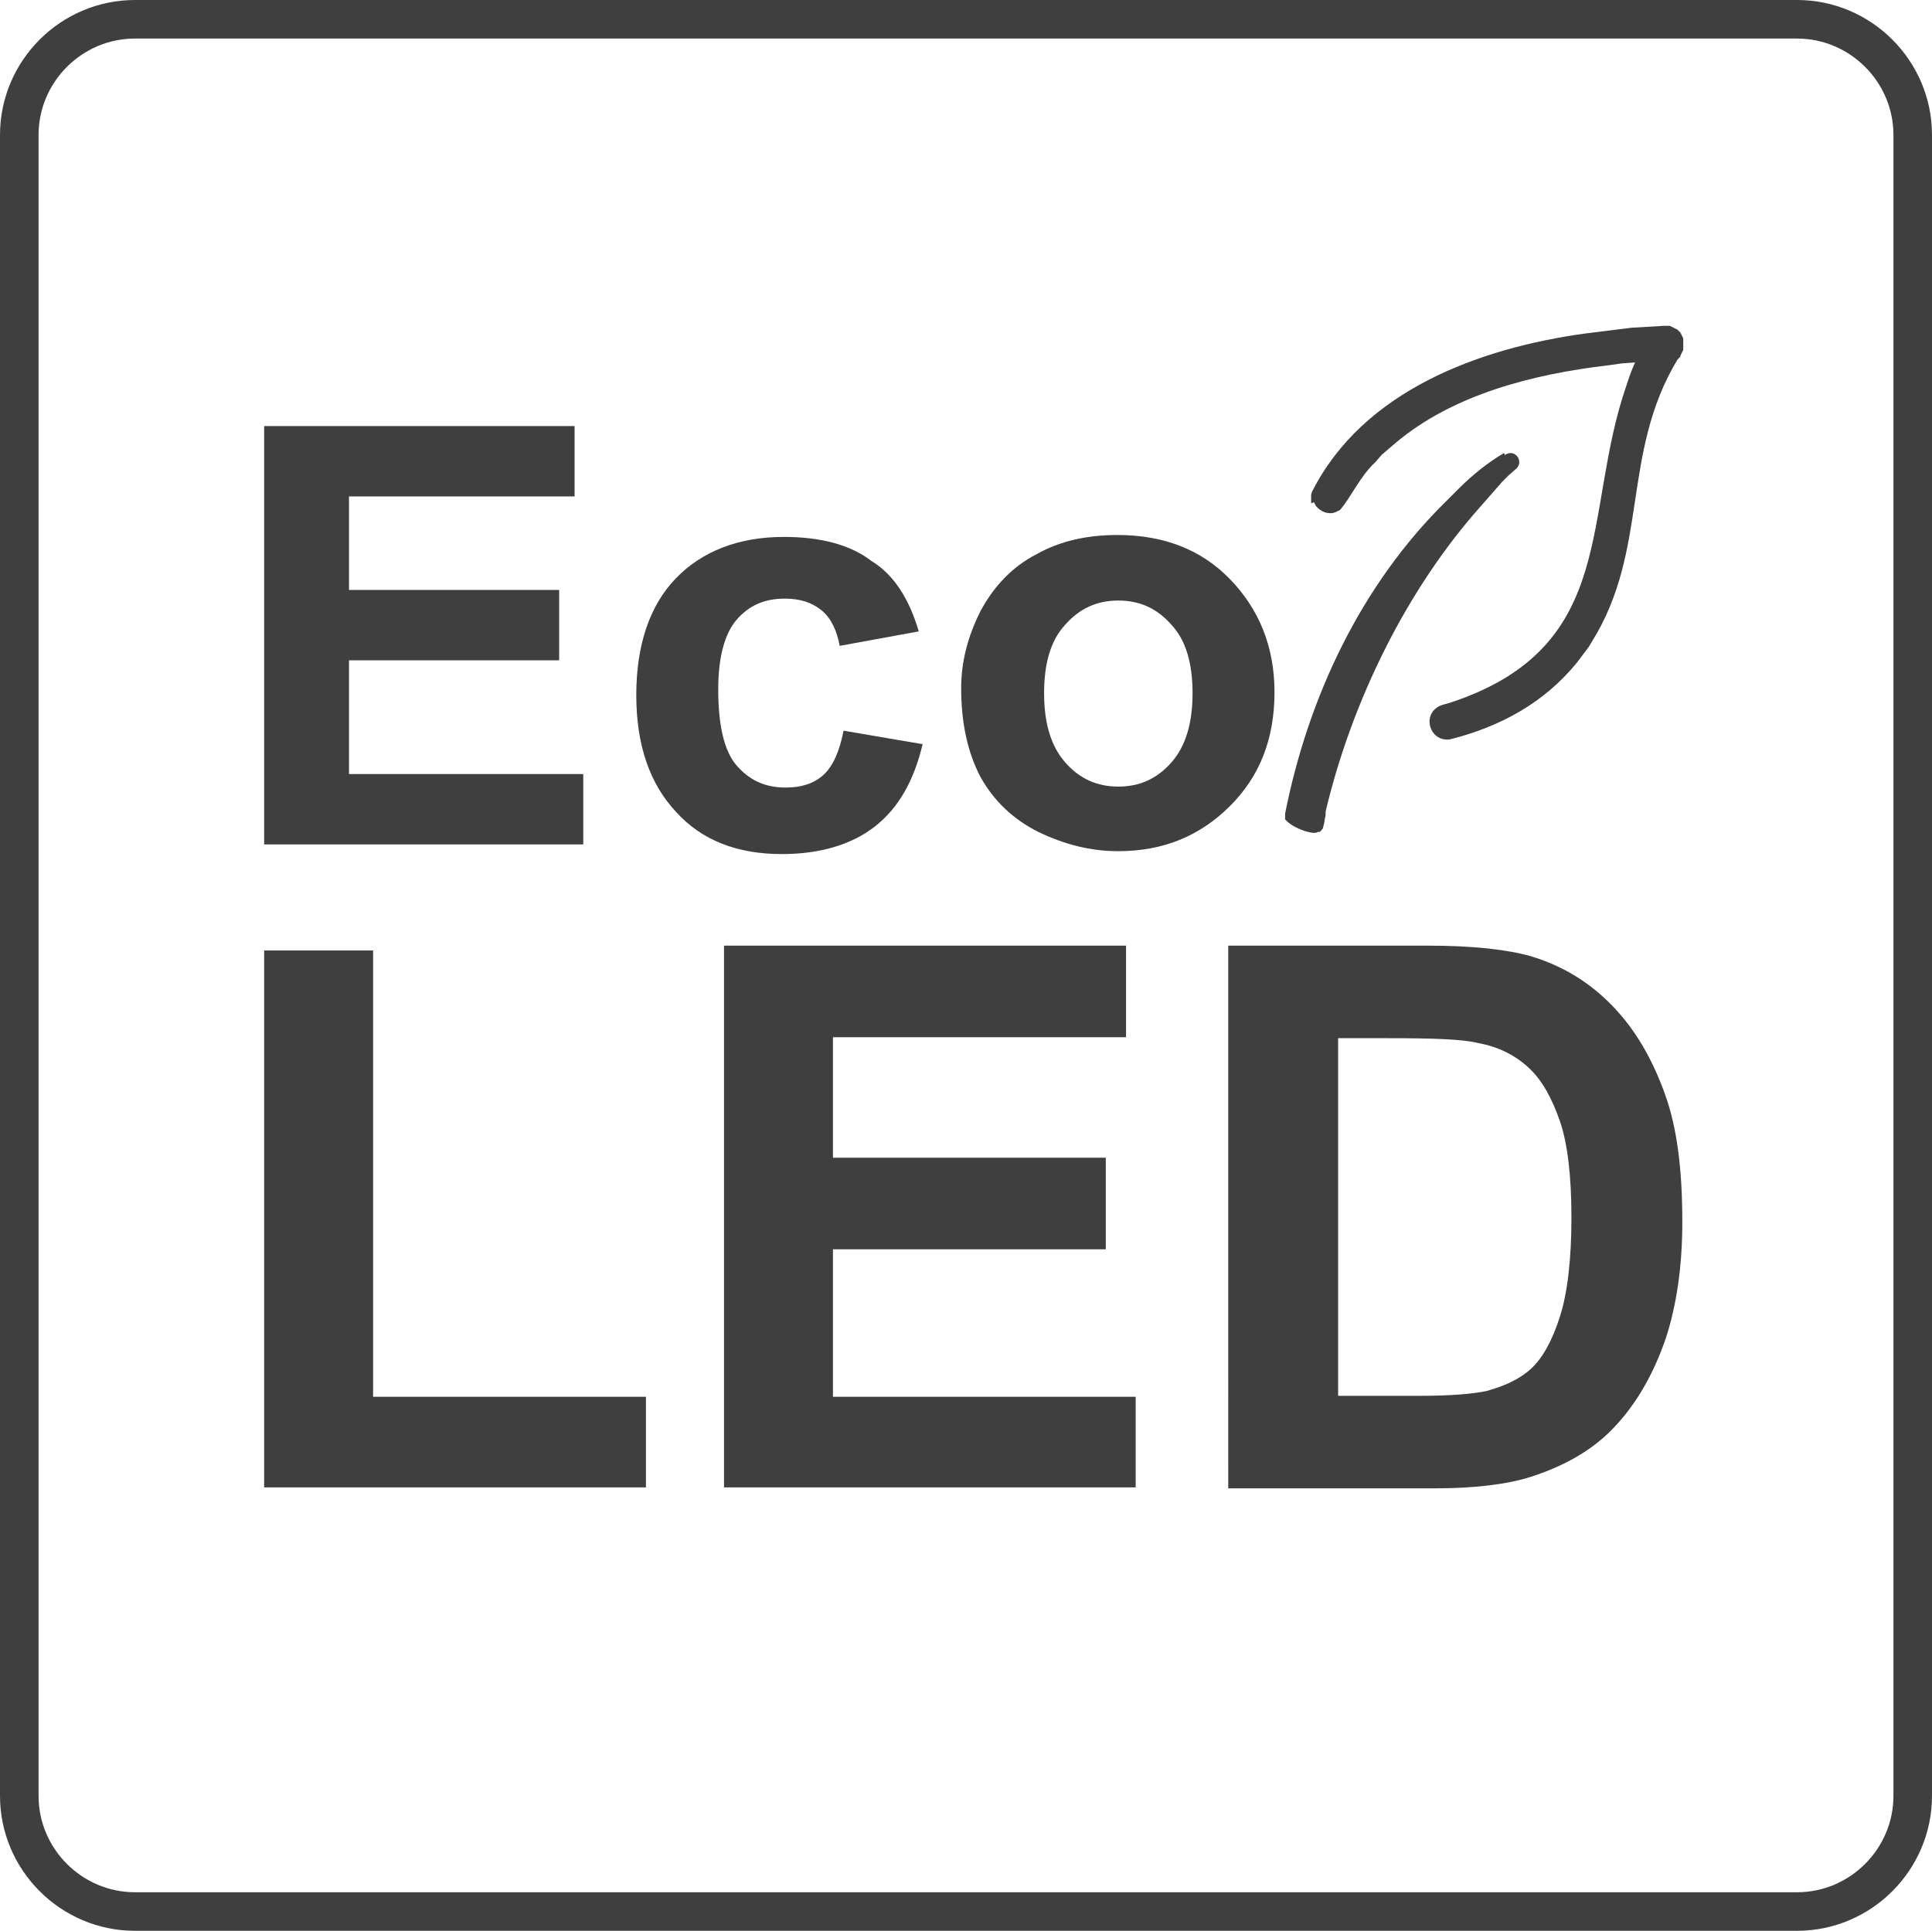
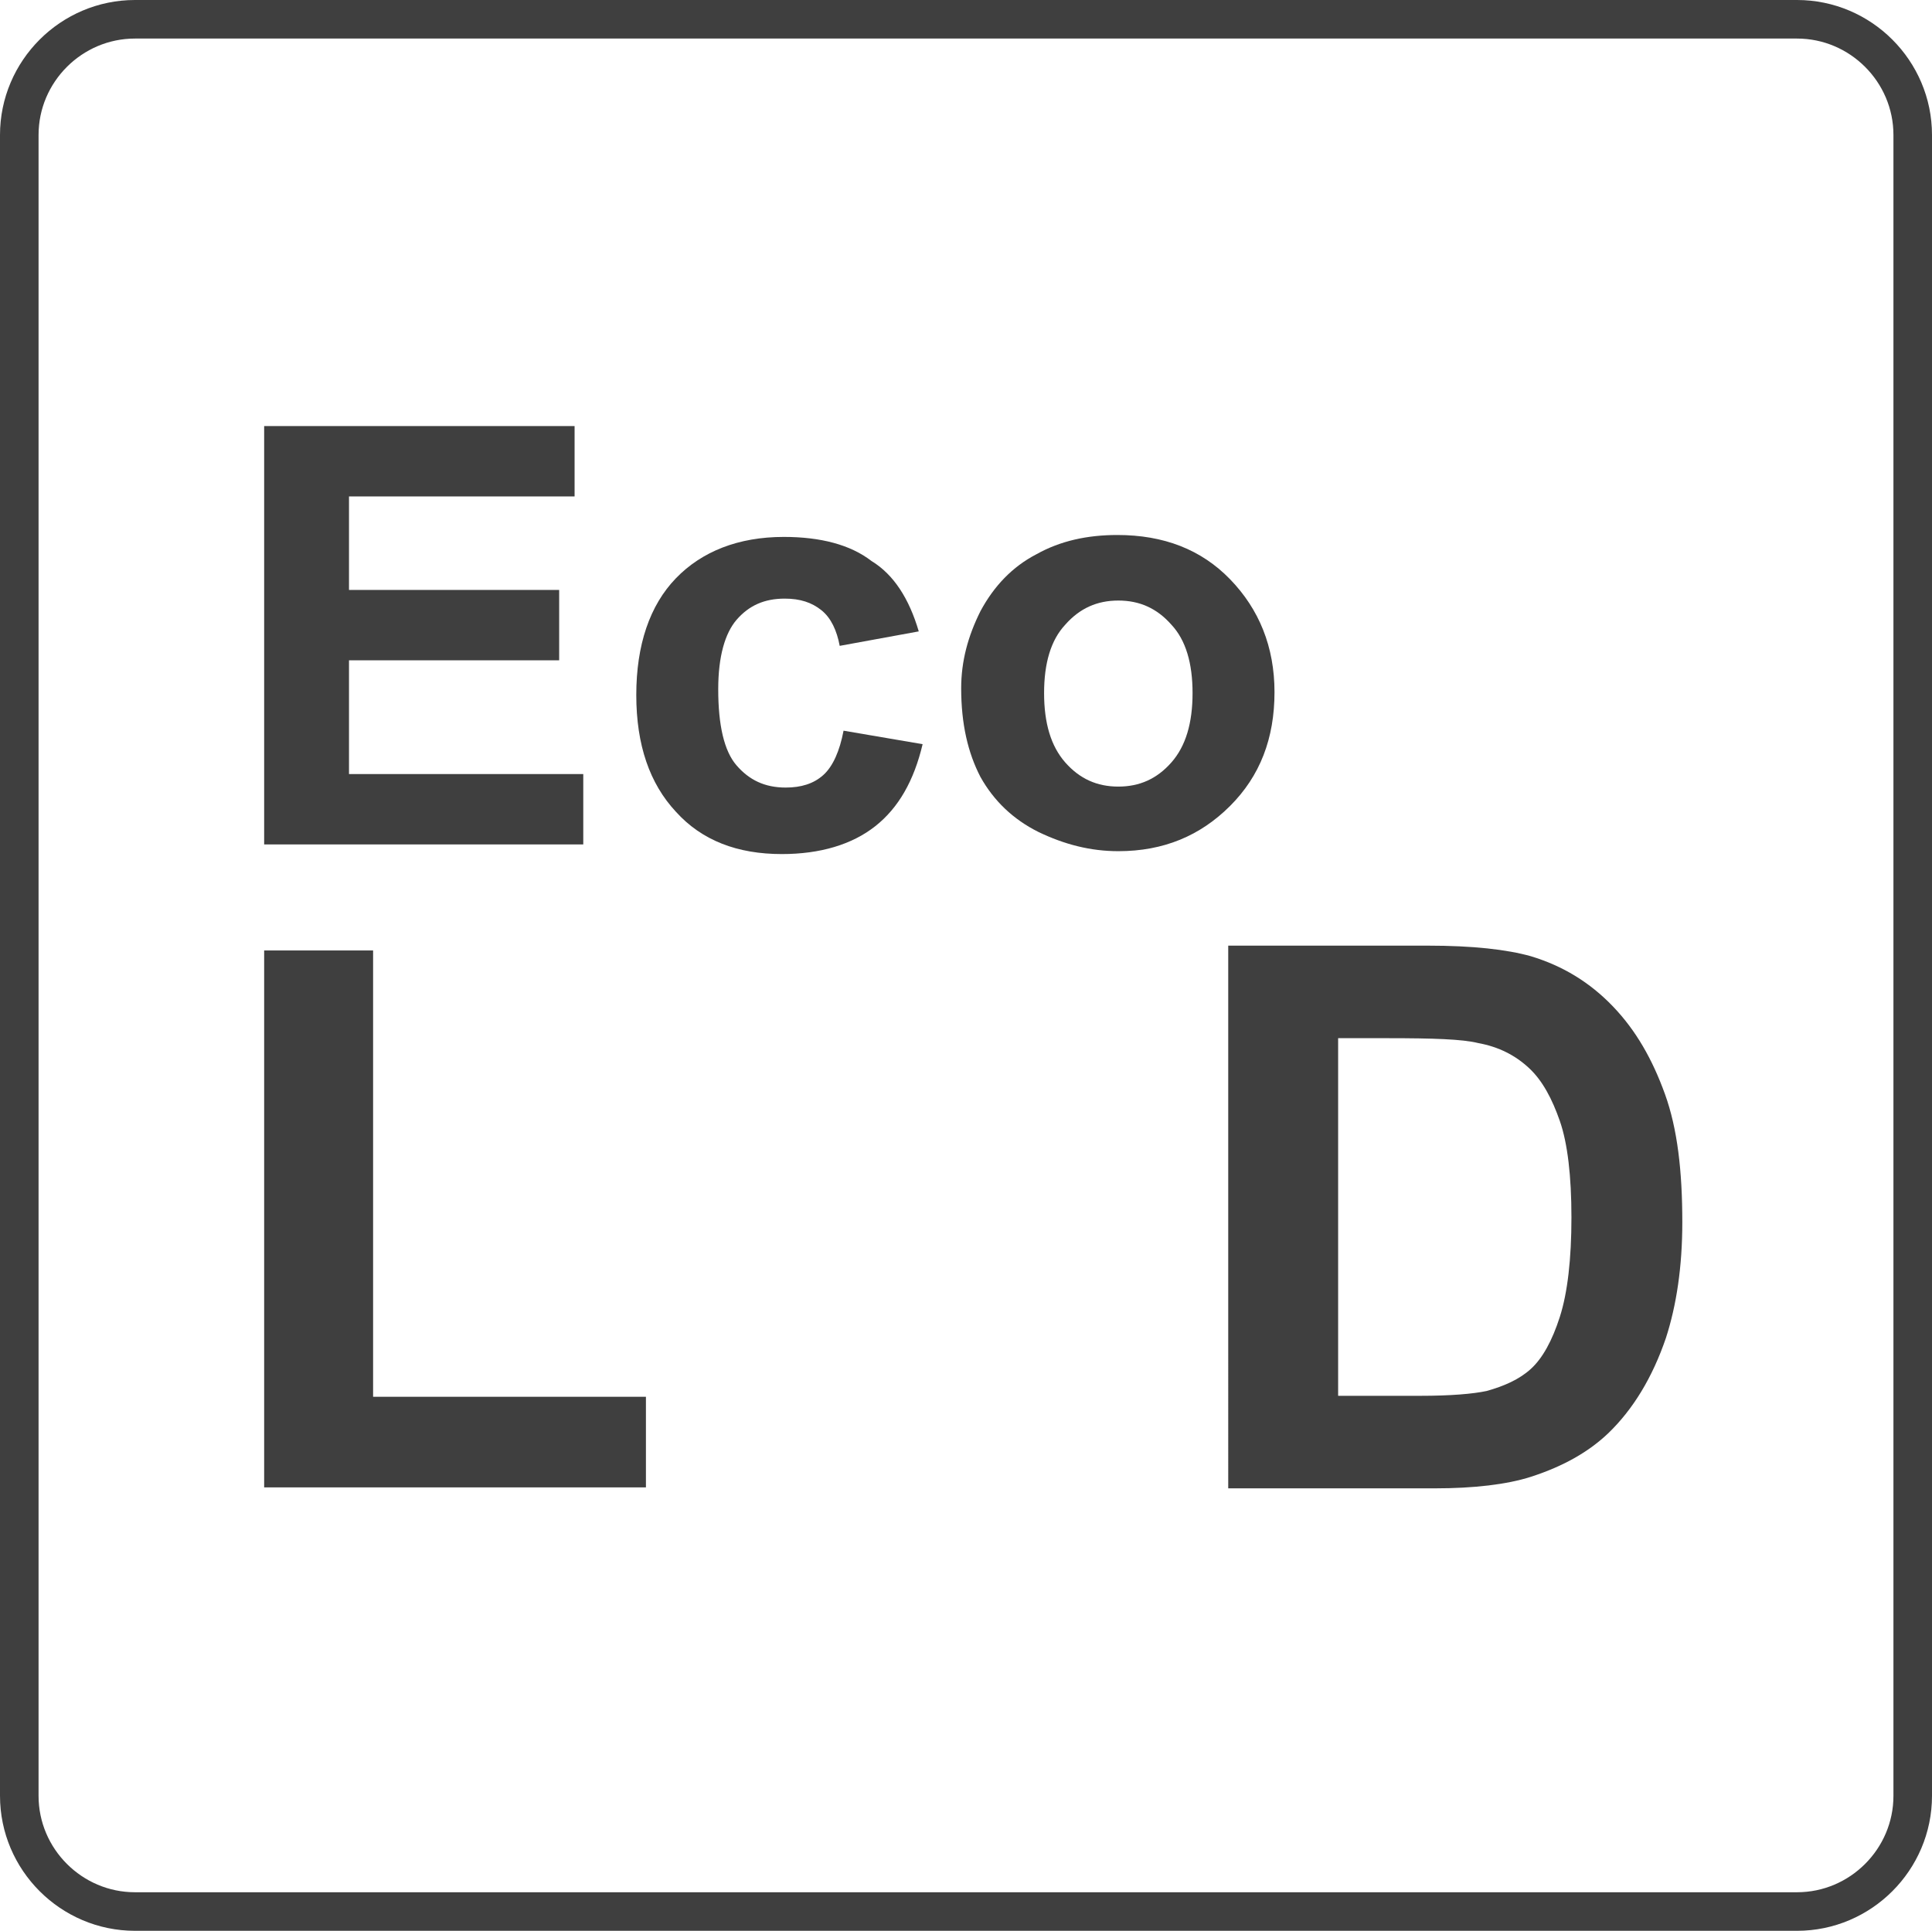
<svg xmlns="http://www.w3.org/2000/svg" version="1.1" id="Layer_1" x="0px" y="0px" viewBox="0 0 200.4 200.3" style="enable-background:new 0 0 200.4 200.3;" xml:space="preserve">
  <style type="text/css">
	.st0{fill:none;stroke:#3F3F3F;stroke-width:4;stroke-miterlimit:10;}
	.st1{fill:#3F3F3F;}
</style>
  <path class="st0" d="M186.4,198.3H14c-6.6,0-12-5.4-12-12V14C2,7.4,7.4,2,14,2h172.4c6.6,0,12,5.4,12,12v172.3  C198.4,192.9,193,198.3,186.4,198.3z" />
  <g>
    <polyline id="XMLID_25_" class="st1" points="27.4,87.6 27.4,44.2 59.6,44.2 59.6,51.5 36.2,51.5 36.2,61.2 58,61.2 58,68.5    36.2,68.5 36.2,80.3 60.5,80.3 60.5,87.6  " />
    <path id="XMLID_24_" class="st1" d="M95.3,65.5l-8.2,1.5c-0.3-1.6-0.9-2.9-1.9-3.7c-1-0.8-2.2-1.2-3.8-1.2c-2.1,0-3.7,0.7-5,2.2   c-1.2,1.4-1.9,3.8-1.9,7.2c0,3.7,0.6,6.4,1.9,7.9c1.3,1.5,2.9,2.3,5.1,2.3c1.6,0,2.9-0.4,3.9-1.3c1-0.9,1.7-2.5,2.1-4.6l8.2,1.4   c-0.9,3.8-2.5,6.6-4.9,8.5c-2.4,1.9-5.7,2.9-9.7,2.9c-4.6,0-8.3-1.4-11-4.4c-2.7-2.9-4.1-6.9-4.1-12.1c0-5.2,1.4-9.3,4.1-12.1   s6.5-4.3,11.2-4.3c3.8,0,6.9,0.8,9.1,2.5C92.7,59.6,94.3,62.1,95.3,65.5" />
    <path id="XMLID_21_" class="st1" d="M99.7,71.4c0-2.8,0.7-5.4,2-8c1.4-2.6,3.3-4.6,5.8-5.9c2.5-1.4,5.3-2,8.4-2   c4.8,0,8.7,1.5,11.7,4.6c3,3.1,4.6,7,4.6,11.7c0,4.8-1.5,8.7-4.6,11.8c-3.1,3.1-6.9,4.7-11.6,4.7c-2.9,0-5.6-0.7-8.3-2   c-2.6-1.3-4.6-3.2-6-5.7C100.4,78.1,99.7,75.1,99.7,71.4 M108.3,71.9c0,3.1,0.7,5.5,2.2,7.2c1.5,1.7,3.3,2.5,5.5,2.5   c2.2,0,4-0.8,5.5-2.5c1.5-1.7,2.2-4.1,2.2-7.2c0-3.1-0.7-5.5-2.2-7.1c-1.5-1.7-3.3-2.5-5.5-2.5c-2.2,0-4,0.8-5.5,2.5   C109,66.4,108.3,68.8,108.3,71.9" />
    <polyline id="XMLID_20_" class="st1" points="27.4,154.3 27.4,98.6 38.7,98.6 38.7,144.9 67,144.9 67,154.3  " />
-     <polyline id="XMLID_19_" class="st1" points="75.1,154.3 75.1,98.1 116.8,98.1 116.8,107.6 86.4,107.6 86.4,120.1 114.7,120.1    114.7,129.6 86.4,129.6 86.4,144.9 117.8,144.9 117.8,154.3  " />
    <path id="XMLID_16_" class="st1" d="M127.4,98.1h20.7c4.7,0,8.2,0.4,10.7,1.1c3.3,1,6.1,2.7,8.5,5.2c2.4,2.5,4.1,5.5,5.4,9.1   s1.8,8,1.8,13.3c0,4.6-0.6,8.6-1.7,12c-1.4,4.1-3.4,7.4-6,9.9c-2,1.9-4.6,3.4-8,4.5c-2.5,0.8-5.9,1.2-10,1.2h-21.4 M138.8,107.6   v37.2h8.5c3.2,0,5.5-0.2,6.9-0.5c1.8-0.5,3.4-1.2,4.6-2.3c1.2-1.1,2.2-2.9,3-5.4c0.8-2.5,1.2-6,1.2-10.3c0-4.3-0.4-7.7-1.2-10   c-0.8-2.3-1.8-4.2-3.2-5.5c-1.4-1.3-3.1-2.2-5.3-2.6c-1.6-0.4-4.7-0.5-9.3-0.5H138.8z" />
-     <path id="XMLID_15_" class="st1" d="M133.3,84.8l0,0.1l0,0.1l0.1,0.1l0.1,0.1l0.1,0.1c0.6,0.5,1.7,1,2.6,1.1h0.1   c0.2,0,0.2,0,0.4-0.1l0,0l0.1,0l0.1,0l0.1-0.1c0.3-0.3,0.2-0.3,0.3-0.6v0l0,0c0.1-0.3,0.1-0.7,0.2-1l0-0.1l0-0.1l0-0.1l0-0.1   c2.7-11.4,8.4-23.1,16.2-31.8l0.7-0.8l0.7-0.8l0.7-0.8l0.7-0.7l0.8-0.7c0.8-0.8-0.2-2.1-1.2-1.4L156,47c-1.7,1-3.3,2.3-4.7,3.7   l-0.4,0.4l-0.4,0.4l-0.4,0.4c-8.9,8.7-14.4,20.4-16.8,32.5l0,0.1v0.1l0,0.1" />
-     <path id="XMLID_14_" class="st1" d="M136.3,52.1l0.1,0.2l0.1,0.2l0.2,0.2c0.5,0.5,1.3,0.7,1.9,0.4l0.2-0.1l0.2-0.1   c1.2-1.4,2-3.4,3.7-5l0.6-0.7l0.7-0.6l0.7-0.6c6-5.1,14.4-7.2,22.1-8.1l1.4-0.2l1.4-0.1l-0.3,0.7l-0.3,0.8l-0.3,0.9   c-4.6,13.3-0.8,26.8-17.7,32.7l-0.6,0.2l-0.7,0.2l-0.3,0.1c-2,0.9-1.1,3.8,1,3.5l0,0l0,0c5.2-1.3,9.8-3.8,13.2-8l0.3-0.4l0.3-0.4   l0.3-0.4l0.3-0.4l0.3-0.5c6-9.6,3-19.5,8.9-29.3l0.1-0.1l0.1-0.1l0.1-0.1l0-0.1l0,0l0.1-0.2l0.1-0.2l0.1-0.2l0-0.2l0-0.2l0-0.2   l0-0.2l0-0.2l0-0.2l-0.1-0.2l-0.1-0.2l-0.1-0.2l-0.1-0.1l-0.1-0.1l-0.1-0.1l-0.2-0.1l-0.2-0.1l-0.2-0.1l-0.2-0.1l-0.2,0l-0.2,0   h-0.2l-1.7,0.1l-1.7,0.1l-1.6,0.2l-1.6,0.2l-1.6,0.2c-10.9,1.5-23,5.9-28.3,16.4l-0.1,0.3l0,0.3l0,0.3l0,0.3" />
  </g>
</svg>